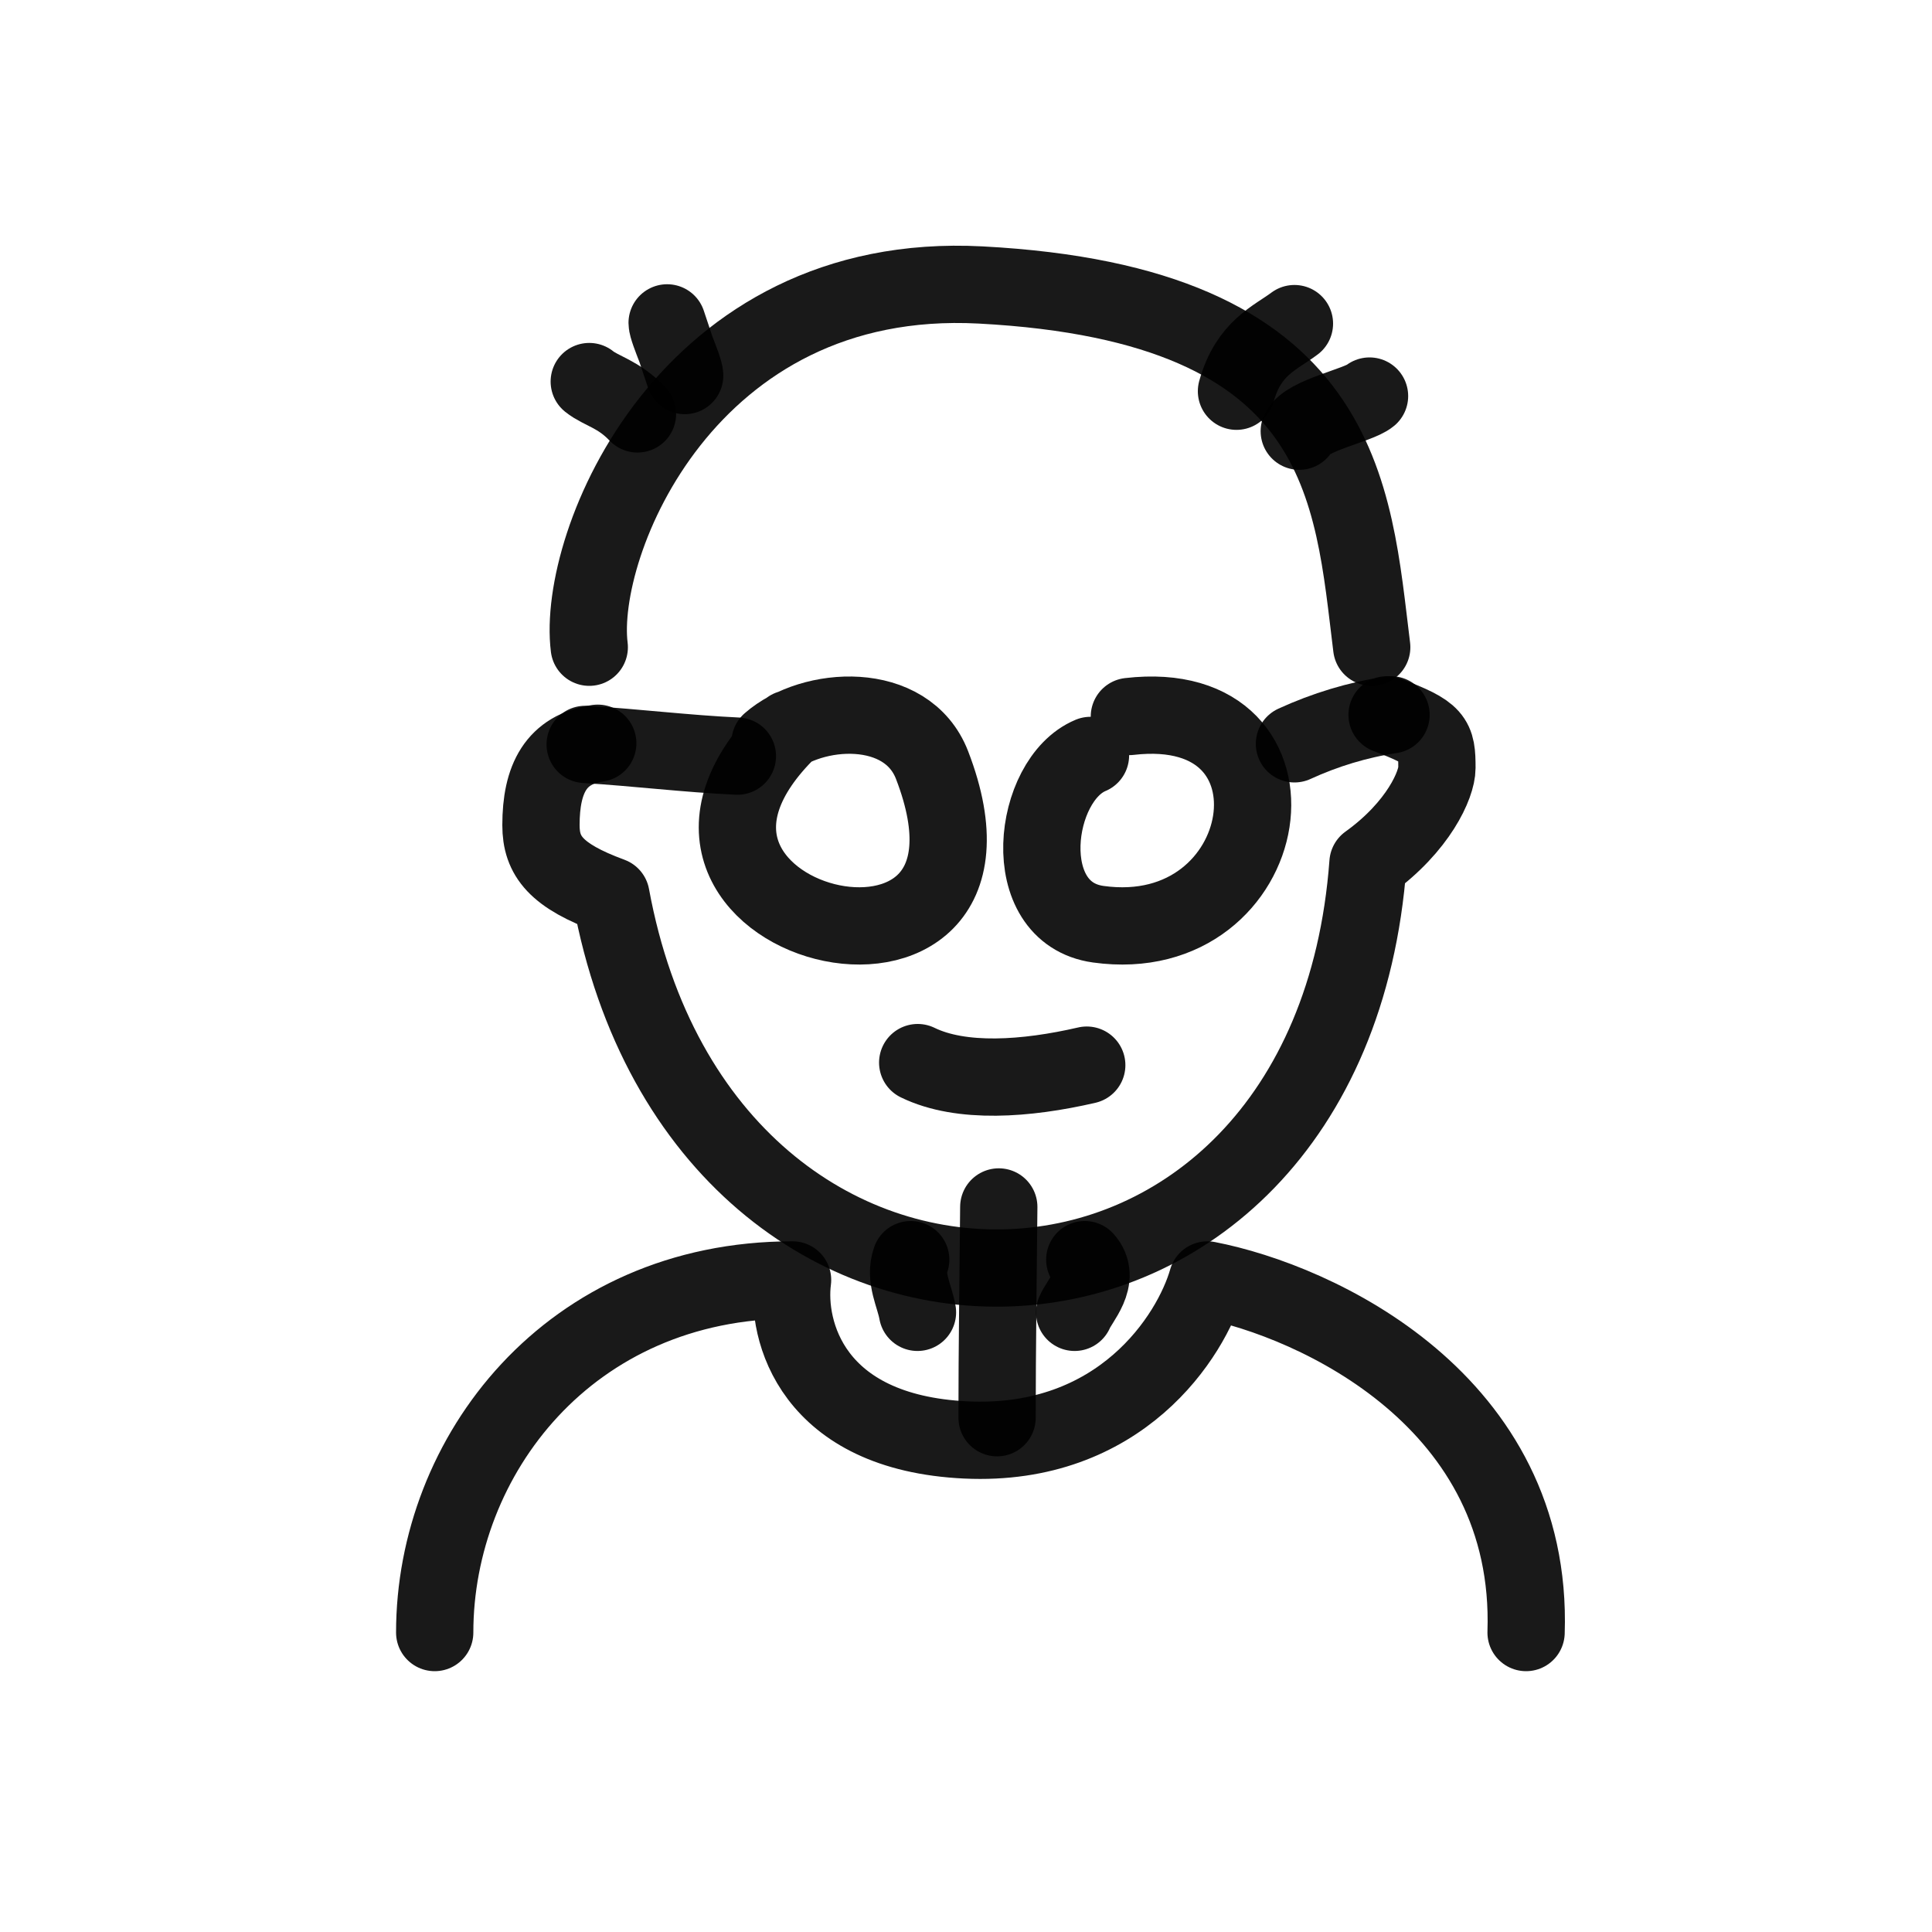
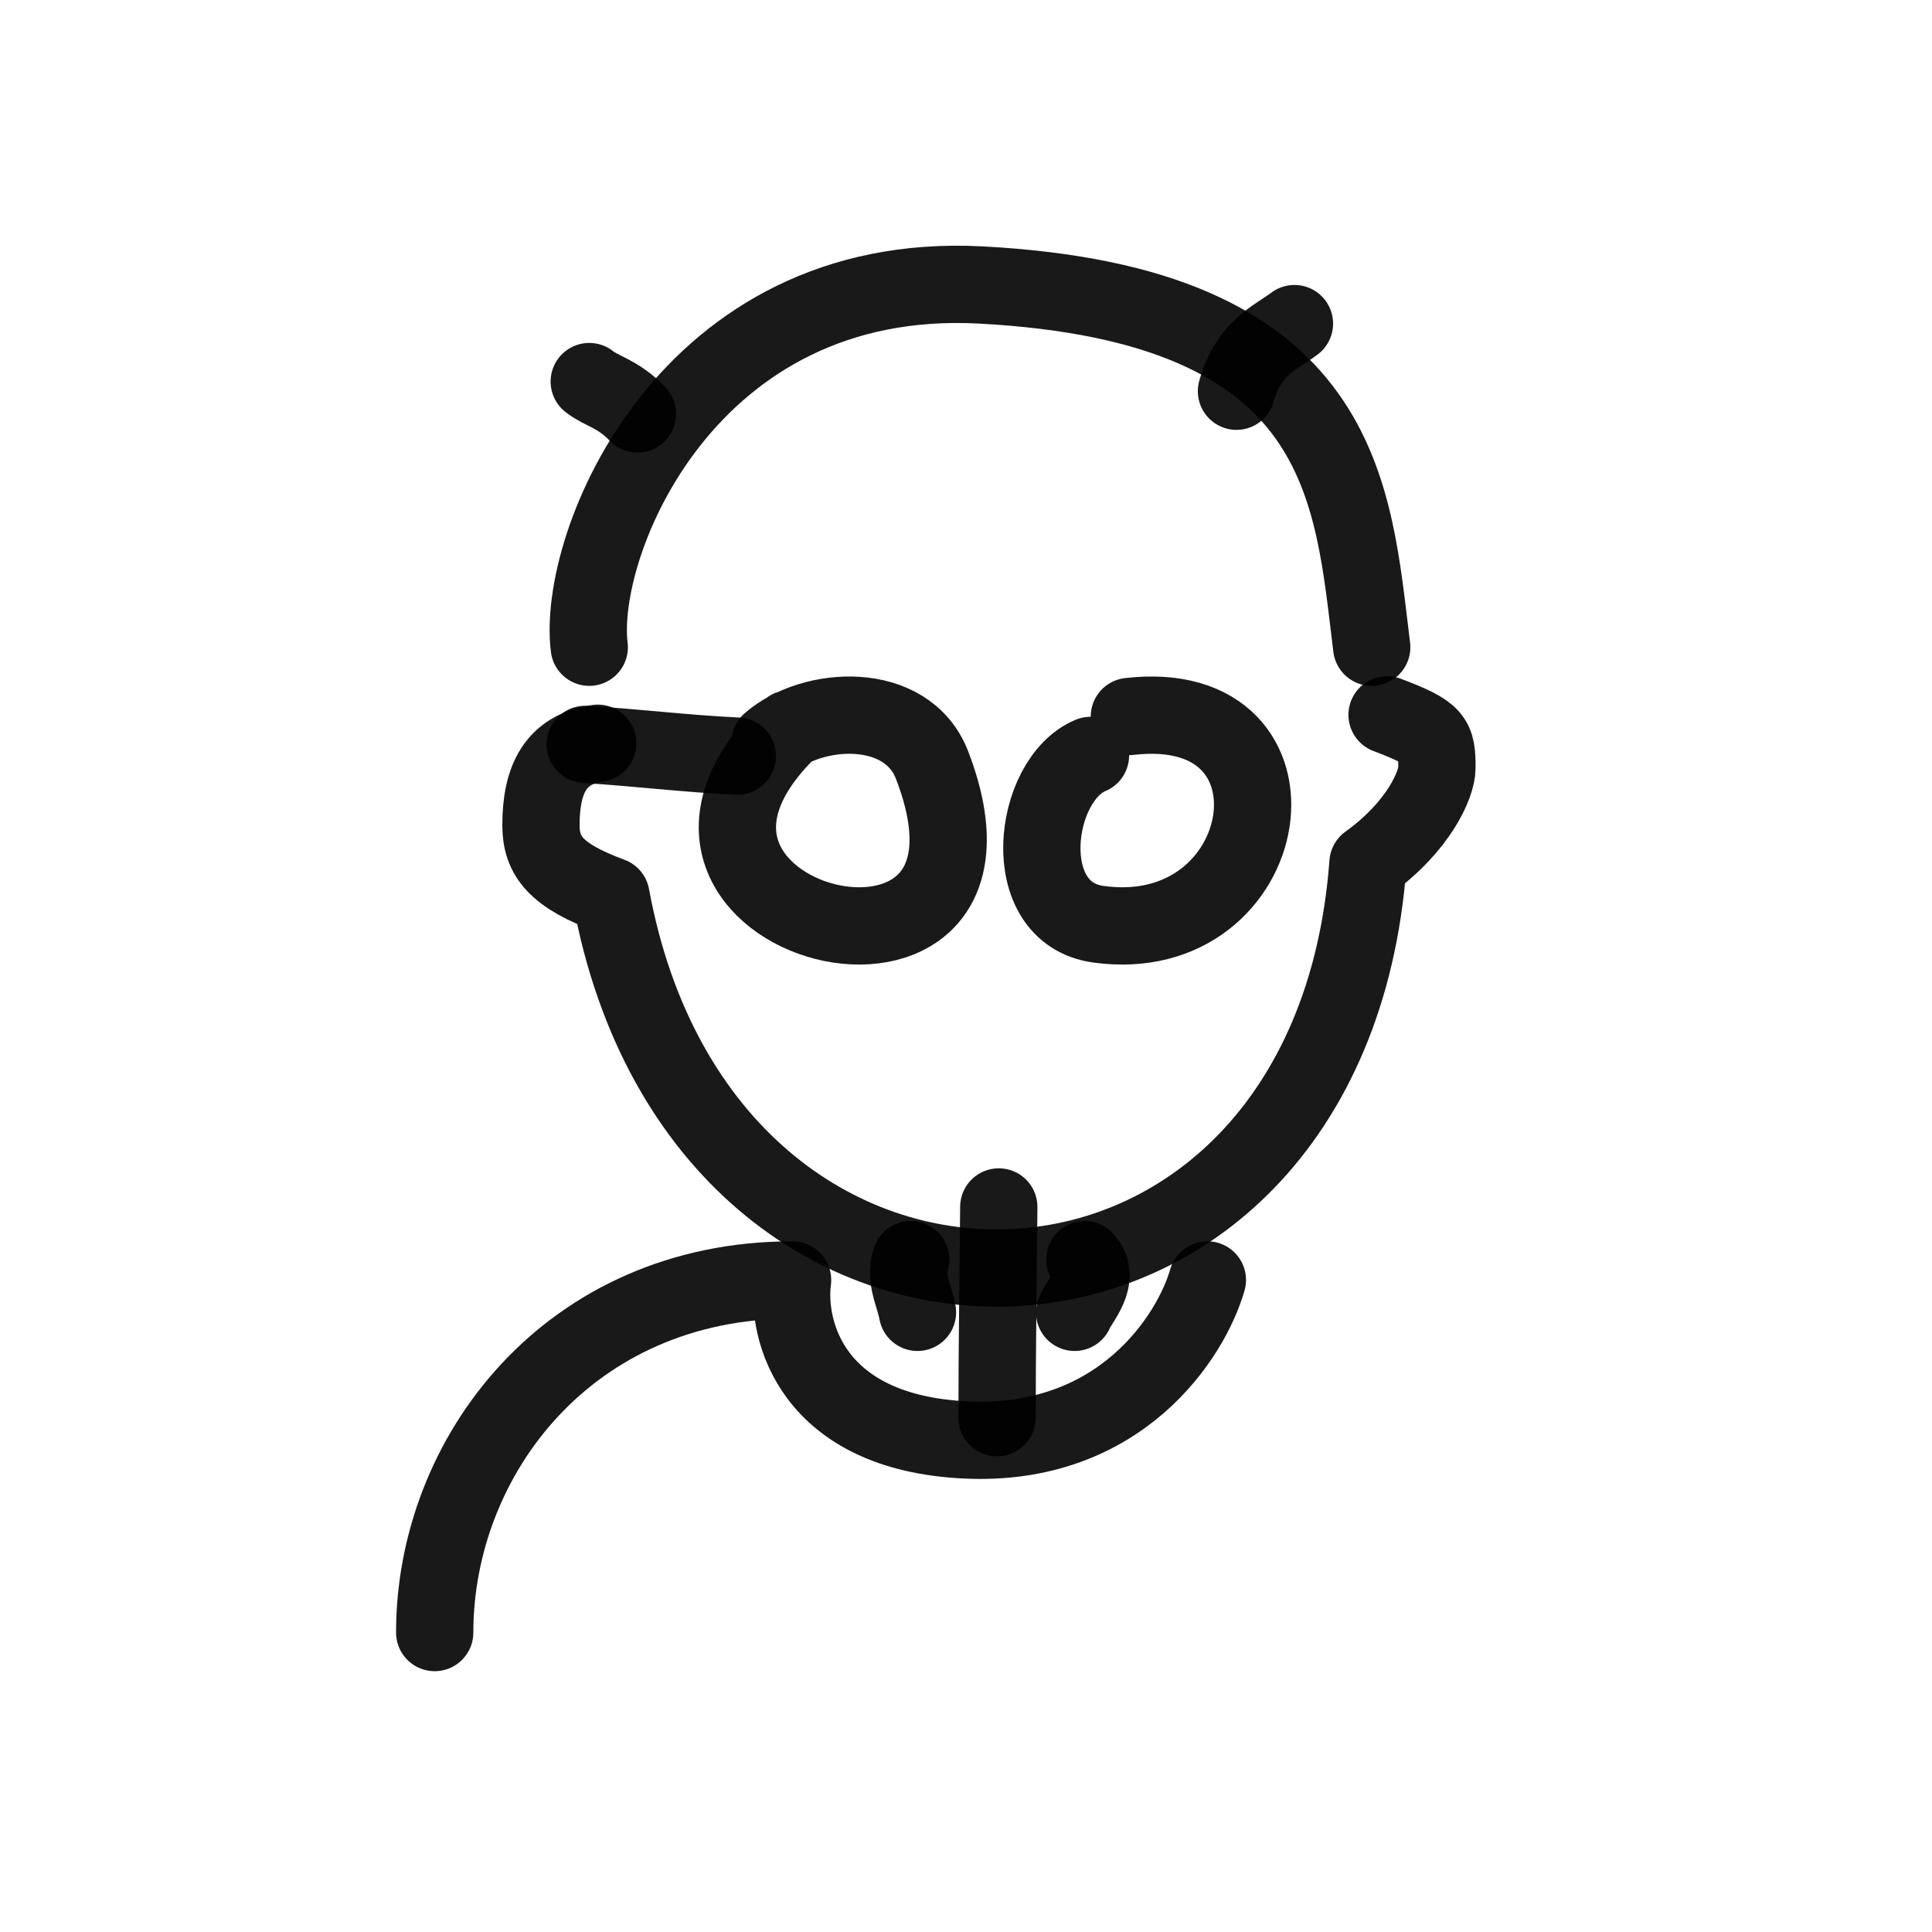
<svg xmlns="http://www.w3.org/2000/svg" width="800px" height="800px" viewBox="0 0 400 400" fill="none">
  <path d="M159.431 153.701C168.135 146.081 187.753 144.867 192.974 158.405C214.644 214.611 121.994 191.08 163.51 150.882" stroke="#000000" stroke-opacity="0.9" stroke-width="16" stroke-linecap="round" stroke-linejoin="round" />
-   <path d="M268 154C274.307 151.109 281.1 149.028 288 148" stroke="#000000" stroke-opacity="0.9" stroke-width="16" stroke-linecap="round" stroke-linejoin="round" />
  <path d="M152.669 156.549C141.94 156.045 131.859 154.777 121.153 154.125" stroke="#000000" stroke-opacity="0.9" stroke-width="16" stroke-linecap="round" stroke-linejoin="round" />
  <path d="M188.553 260.795C187.195 264.608 189.358 268.261 189.954 271.705" stroke="#000000" stroke-opacity="0.9" stroke-width="16" stroke-linecap="round" stroke-linejoin="round" />
  <path d="M206.786 249.886C206.664 264.433 206.435 278.971 206.435 293.524" stroke="#000000" stroke-opacity="0.9" stroke-width="16" stroke-linecap="round" stroke-linejoin="round" />
  <path d="M224.589 260.795C228.114 264.688 223.45 269.342 222.485 271.705" stroke="#000000" stroke-opacity="0.9" stroke-width="16" stroke-linecap="round" stroke-linejoin="round" />
  <path d="M256 81C258.5 72 264 70 268 67" stroke="#000000" stroke-opacity="0.9" stroke-width="16" stroke-linecap="round" stroke-linejoin="round" />
-   <path d="M269 89.273C270.456 86.015 281.266 83.911 283.546 82" stroke="#000000" stroke-opacity="0.9" stroke-width="16" stroke-linecap="round" stroke-linejoin="round" />
  <path d="M131.985 85.697C128 81.5 124.496 81 122 79" stroke="#000000" stroke-opacity="0.9" stroke-width="16" stroke-linecap="round" stroke-linejoin="round" />
-   <path fill-rule="evenodd" clip-rule="evenodd" d="M141.76 77.758C141.76 76.209 138.123 68.398 138.123 66.849L141.76 77.758Z" stroke="#000000" stroke-opacity="0.9" stroke-width="16" stroke-linecap="round" stroke-linejoin="round" />
  <path d="M233.826 148.341C272.787 143.805 264.323 196.486 227.381 191.349C210.397 188.99 213.784 161.407 225.771 156.405" stroke="#000000" stroke-opacity="0.9" stroke-width="16" stroke-linecap="round" stroke-linejoin="round" />
  <path d="M123.761 153.881C115.129 155.143 112 161.213 112 170.844C112 177.264 115.096 181.311 126.5 185.5C146 291.5 275.215 287.055 283.228 178.678C293.743 171.121 297.5 162.361 297.5 159C297.5 152.824 297.087 151.771 287.178 148" stroke="#000000" stroke-opacity="0.9" stroke-width="16" stroke-linecap="round" stroke-linejoin="round" />
-   <path d="M225 220.525C212.458 223.428 199.002 224.391 190 220" stroke="#000000" stroke-opacity="0.9" stroke-width="16" stroke-linecap="round" stroke-linejoin="round" />
-   <path d="M90 338C90 301.5 117.789 265 164.094 265C162.725 275.415 167.986 296.621 199.98 298.127C231.974 299.633 246.638 276.67 249.971 265C272.633 269.376 317.558 290.103 315.958 338" stroke="#000000" stroke-opacity="0.9" stroke-width="16" stroke-linecap="round" stroke-linejoin="round" />
+   <path d="M90 338C90 301.5 117.789 265 164.094 265C162.725 275.415 167.986 296.621 199.98 298.127C231.974 299.633 246.638 276.67 249.971 265" stroke="#000000" stroke-opacity="0.9" stroke-width="16" stroke-linecap="round" stroke-linejoin="round" />
  <path d="M122 134C119.333 112.666 142.2 55.8 203 59C279 63 280 102 284 134" stroke="#000000" stroke-opacity="0.9" stroke-width="16" stroke-linecap="round" stroke-linejoin="round" />
</svg>